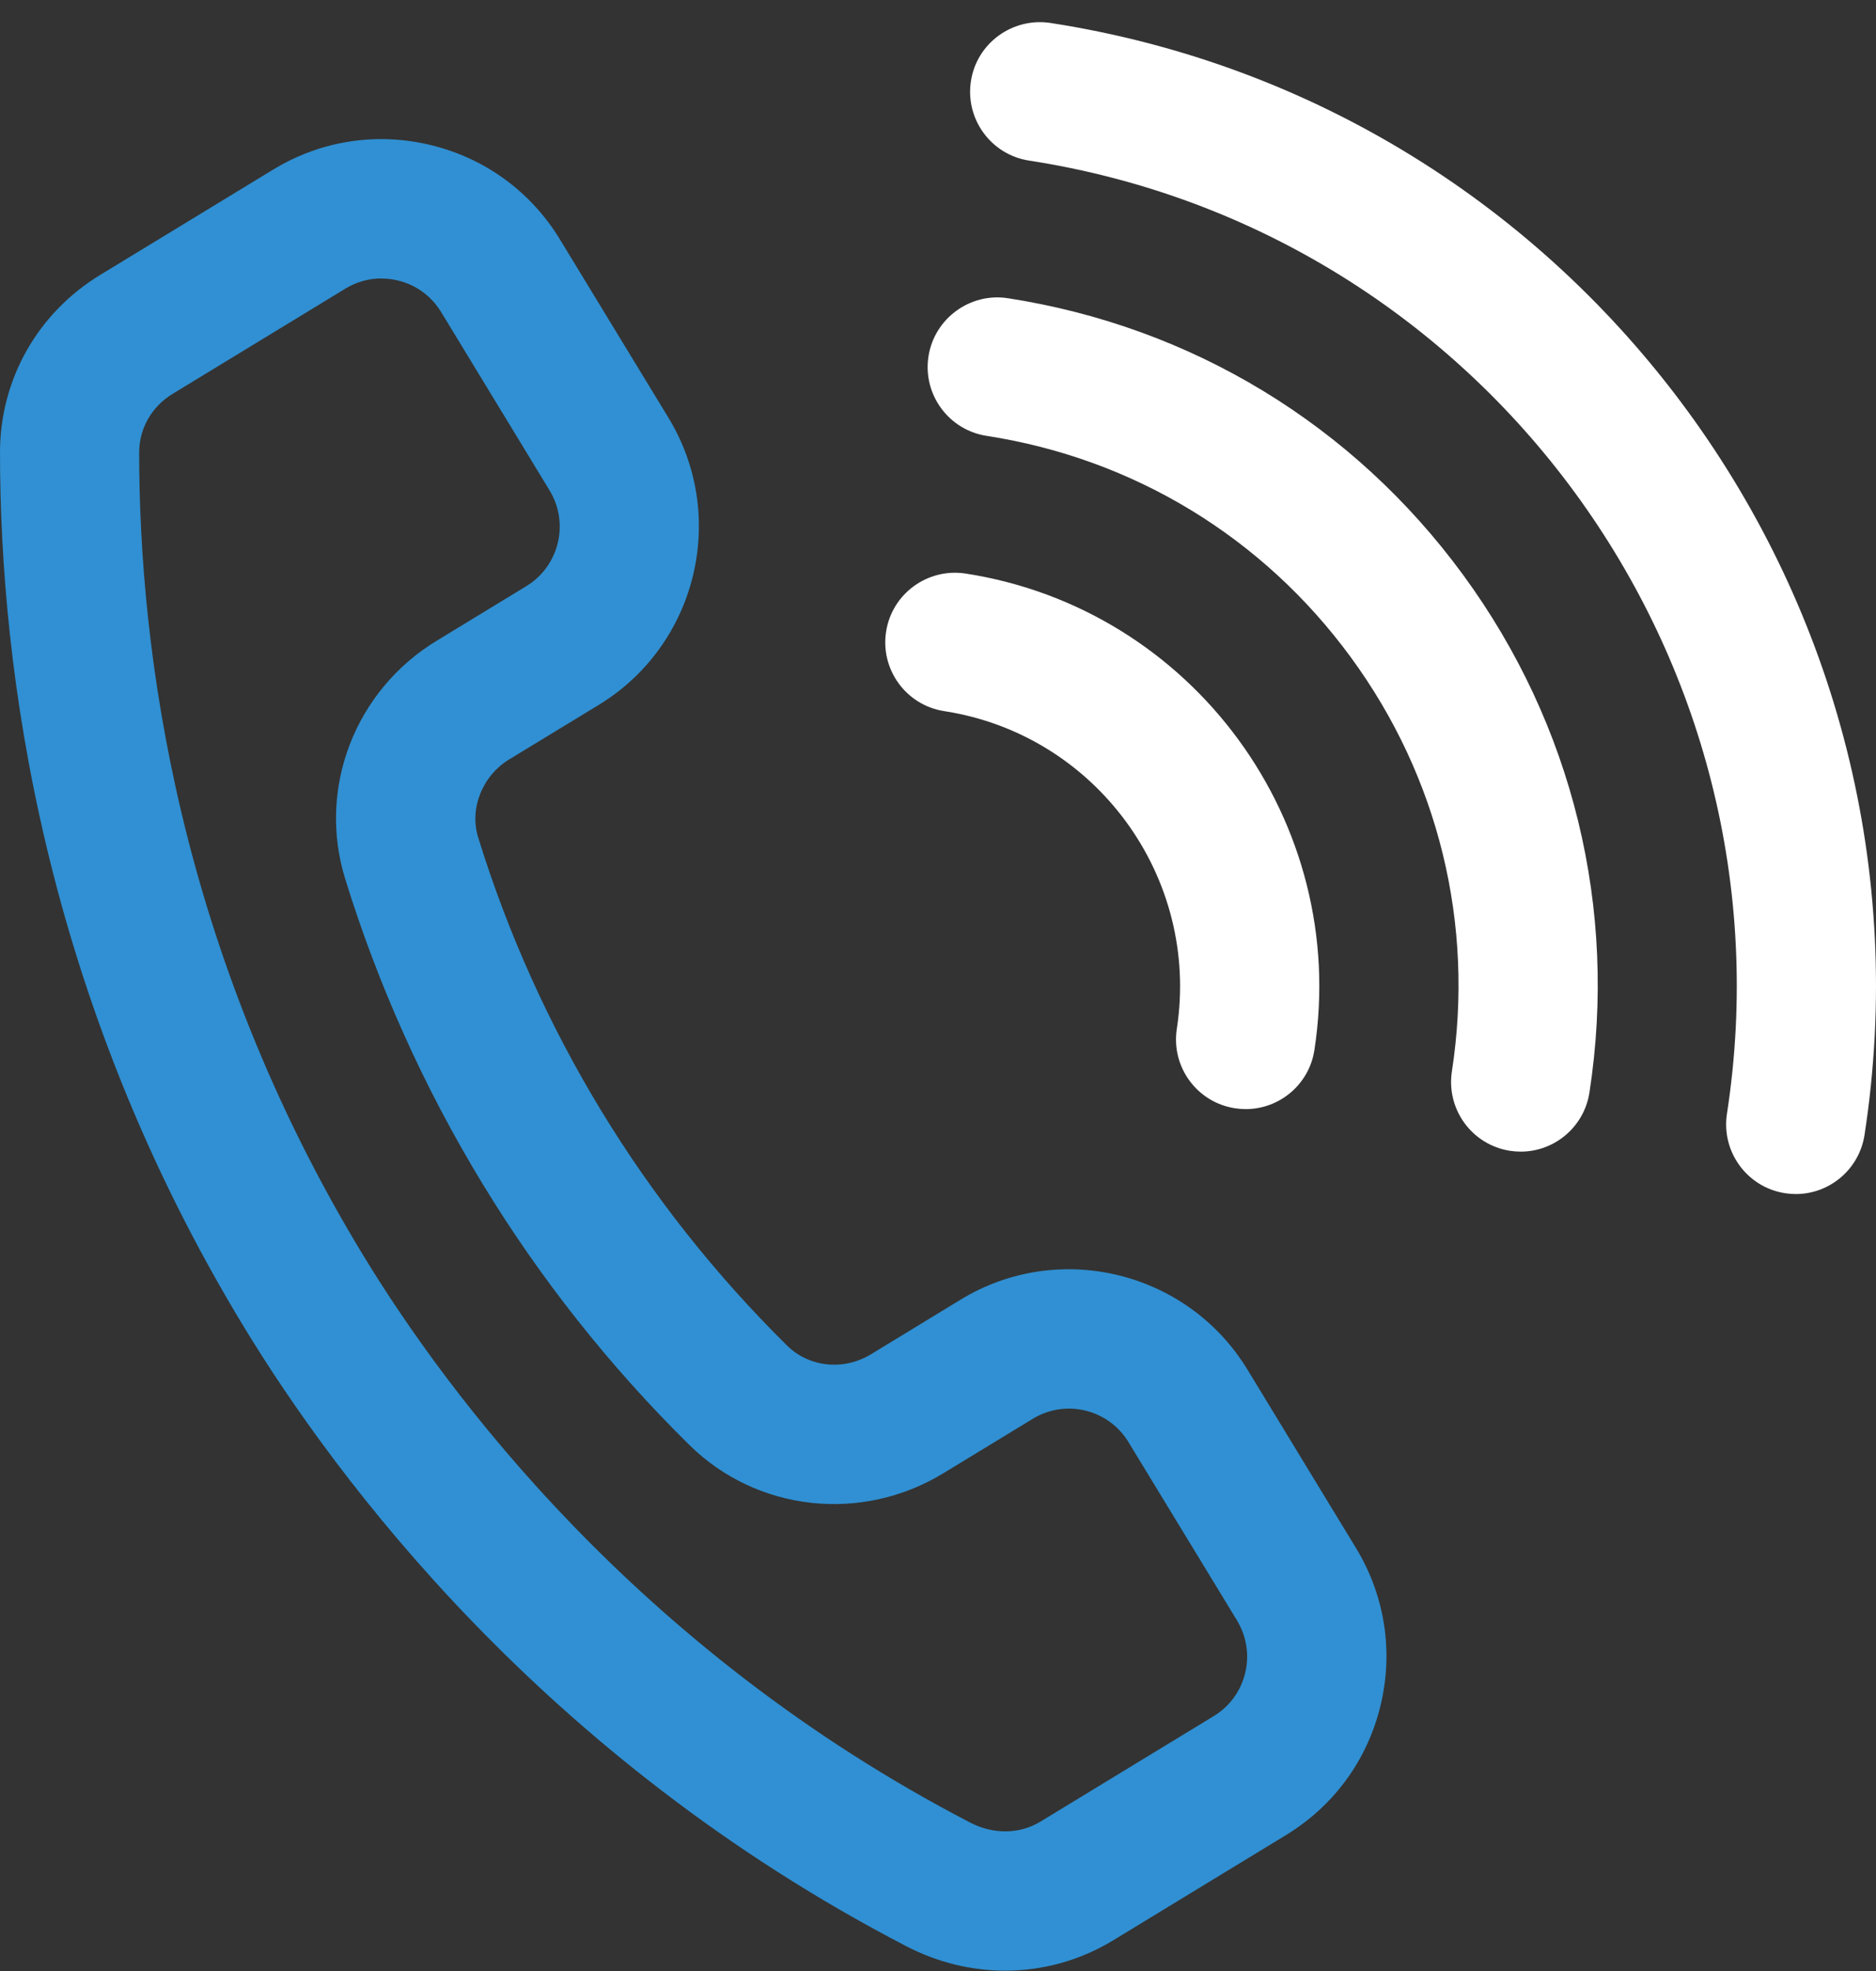
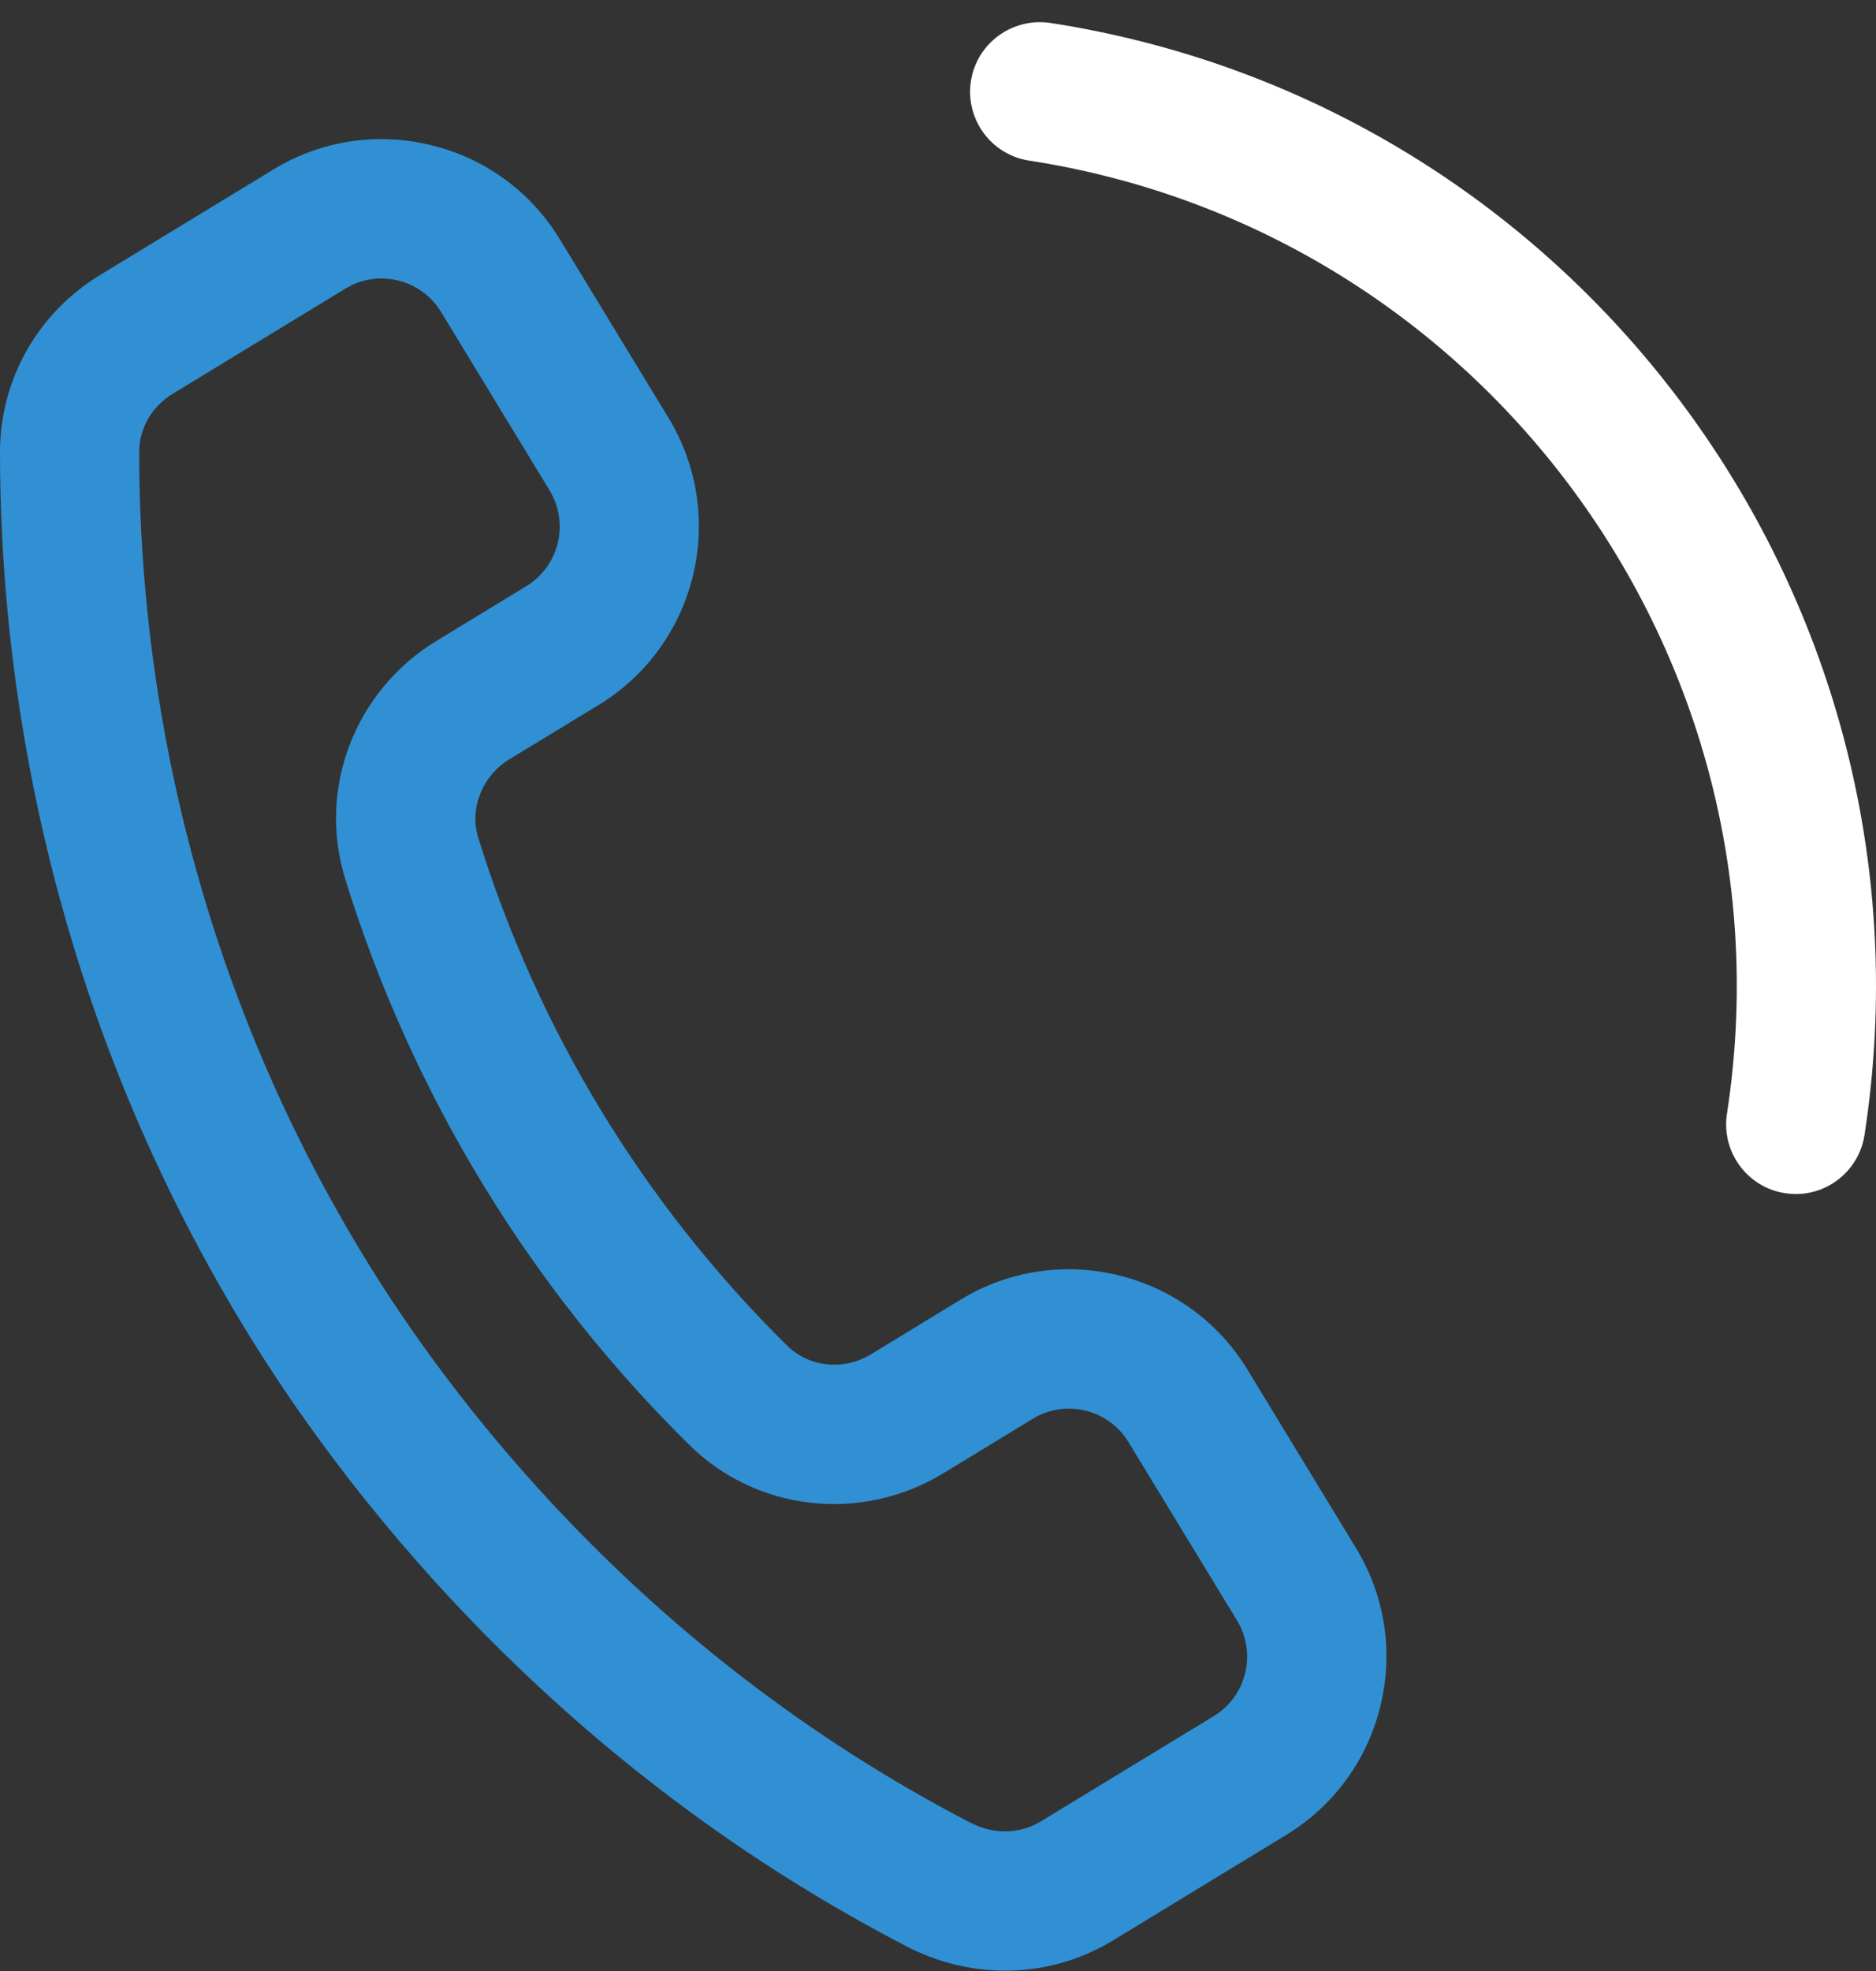
<svg xmlns="http://www.w3.org/2000/svg" width="60" height="63" viewBox="0 0 60 63" fill="none">
  <rect x="0" y="0" width="60" height="63" fill="#333333" stroke="none" />
  <path d="M32.15 62.989C31.073 62.989 29.987 62.729 28.979 62.204C17.37 56.184 10.743 47.244 7.825 42.452C1.36 31.832 0.002 21.368 0 14.462C0 12.134 1.197 10.011 3.205 8.787L8.735 5.422C10.257 4.494 12.049 4.216 13.785 4.639C15.516 5.059 16.983 6.13 17.909 7.654L21.381 13.356C23.295 16.503 22.293 20.618 19.148 22.532L16.284 24.274C15.425 24.797 15.007 25.848 15.294 26.769C16.24 29.829 17.566 32.769 19.233 35.509C20.895 38.239 22.896 40.763 25.175 43.011C25.881 43.705 26.982 43.819 27.857 43.287L30.719 41.544C33.859 39.626 37.979 40.63 39.895 43.774L43.367 49.478C44.295 51.003 44.573 52.794 44.15 54.528C43.729 56.26 42.657 57.726 41.132 58.654L35.604 62.019C34.542 62.665 33.349 62.989 32.15 62.989ZM12.2 8.9C11.797 8.9 11.401 9.009 11.047 9.225L5.519 12.59C4.849 12.998 4.451 13.699 4.451 14.462C4.451 20.8 5.697 30.399 11.626 40.14C14.303 44.535 20.384 52.734 31.03 58.256C31.774 58.643 32.62 58.63 33.289 58.218L38.818 54.853C39.327 54.544 39.683 54.056 39.824 53.478C39.964 52.901 39.87 52.303 39.563 51.795L36.091 46.093C35.453 45.045 34.082 44.709 33.031 45.35L30.167 47.093C27.545 48.686 24.207 48.312 22.048 46.187C19.509 43.685 17.279 40.872 15.427 37.828C13.569 34.774 12.094 31.498 11.039 28.089C10.146 25.2 11.35 22.069 13.97 20.478L16.834 18.735C17.882 18.096 18.216 16.725 17.577 15.675L14.108 9.973C13.798 9.466 13.311 9.107 12.732 8.967C12.556 8.923 12.378 8.903 12.203 8.903L12.2 8.9Z" fill="#3090D3" />
-   <path d="M39.841 35.451C39.728 35.451 39.614 35.442 39.498 35.424C38.283 35.237 37.451 34.1 37.638 32.885C38.386 28.033 35.047 23.477 30.198 22.73C28.985 22.543 28.151 21.405 28.34 20.19C28.527 18.977 29.666 18.149 30.879 18.332C38.154 19.456 43.162 26.288 42.038 33.566C41.869 34.665 40.921 35.451 39.841 35.451Z" fill="white" />
-   <path d="M48.639 36.81C48.525 36.81 48.41 36.801 48.296 36.784C47.081 36.597 46.249 35.459 46.436 34.244C47.161 29.544 46.013 24.841 43.202 21.007C40.391 17.17 36.254 14.658 31.556 13.932C30.341 13.745 29.508 12.608 29.695 11.393C29.882 10.178 31.03 9.345 32.234 9.532C38.11 10.44 43.28 13.578 46.794 18.374C50.308 23.17 51.743 29.046 50.835 34.921C50.666 36.02 49.718 36.81 48.639 36.81Z" fill="white" />
  <path d="M57.436 38.166C57.323 38.166 57.207 38.157 57.093 38.139C55.878 37.952 55.046 36.815 55.233 35.6C57.478 21.045 47.466 7.378 32.913 5.133C31.698 4.946 30.866 3.808 31.053 2.593C31.239 1.378 32.381 0.552 33.592 0.733C50.57 3.354 62.252 19.298 59.633 36.276C59.464 37.376 58.516 38.166 57.436 38.166Z" fill="white" />
</svg>